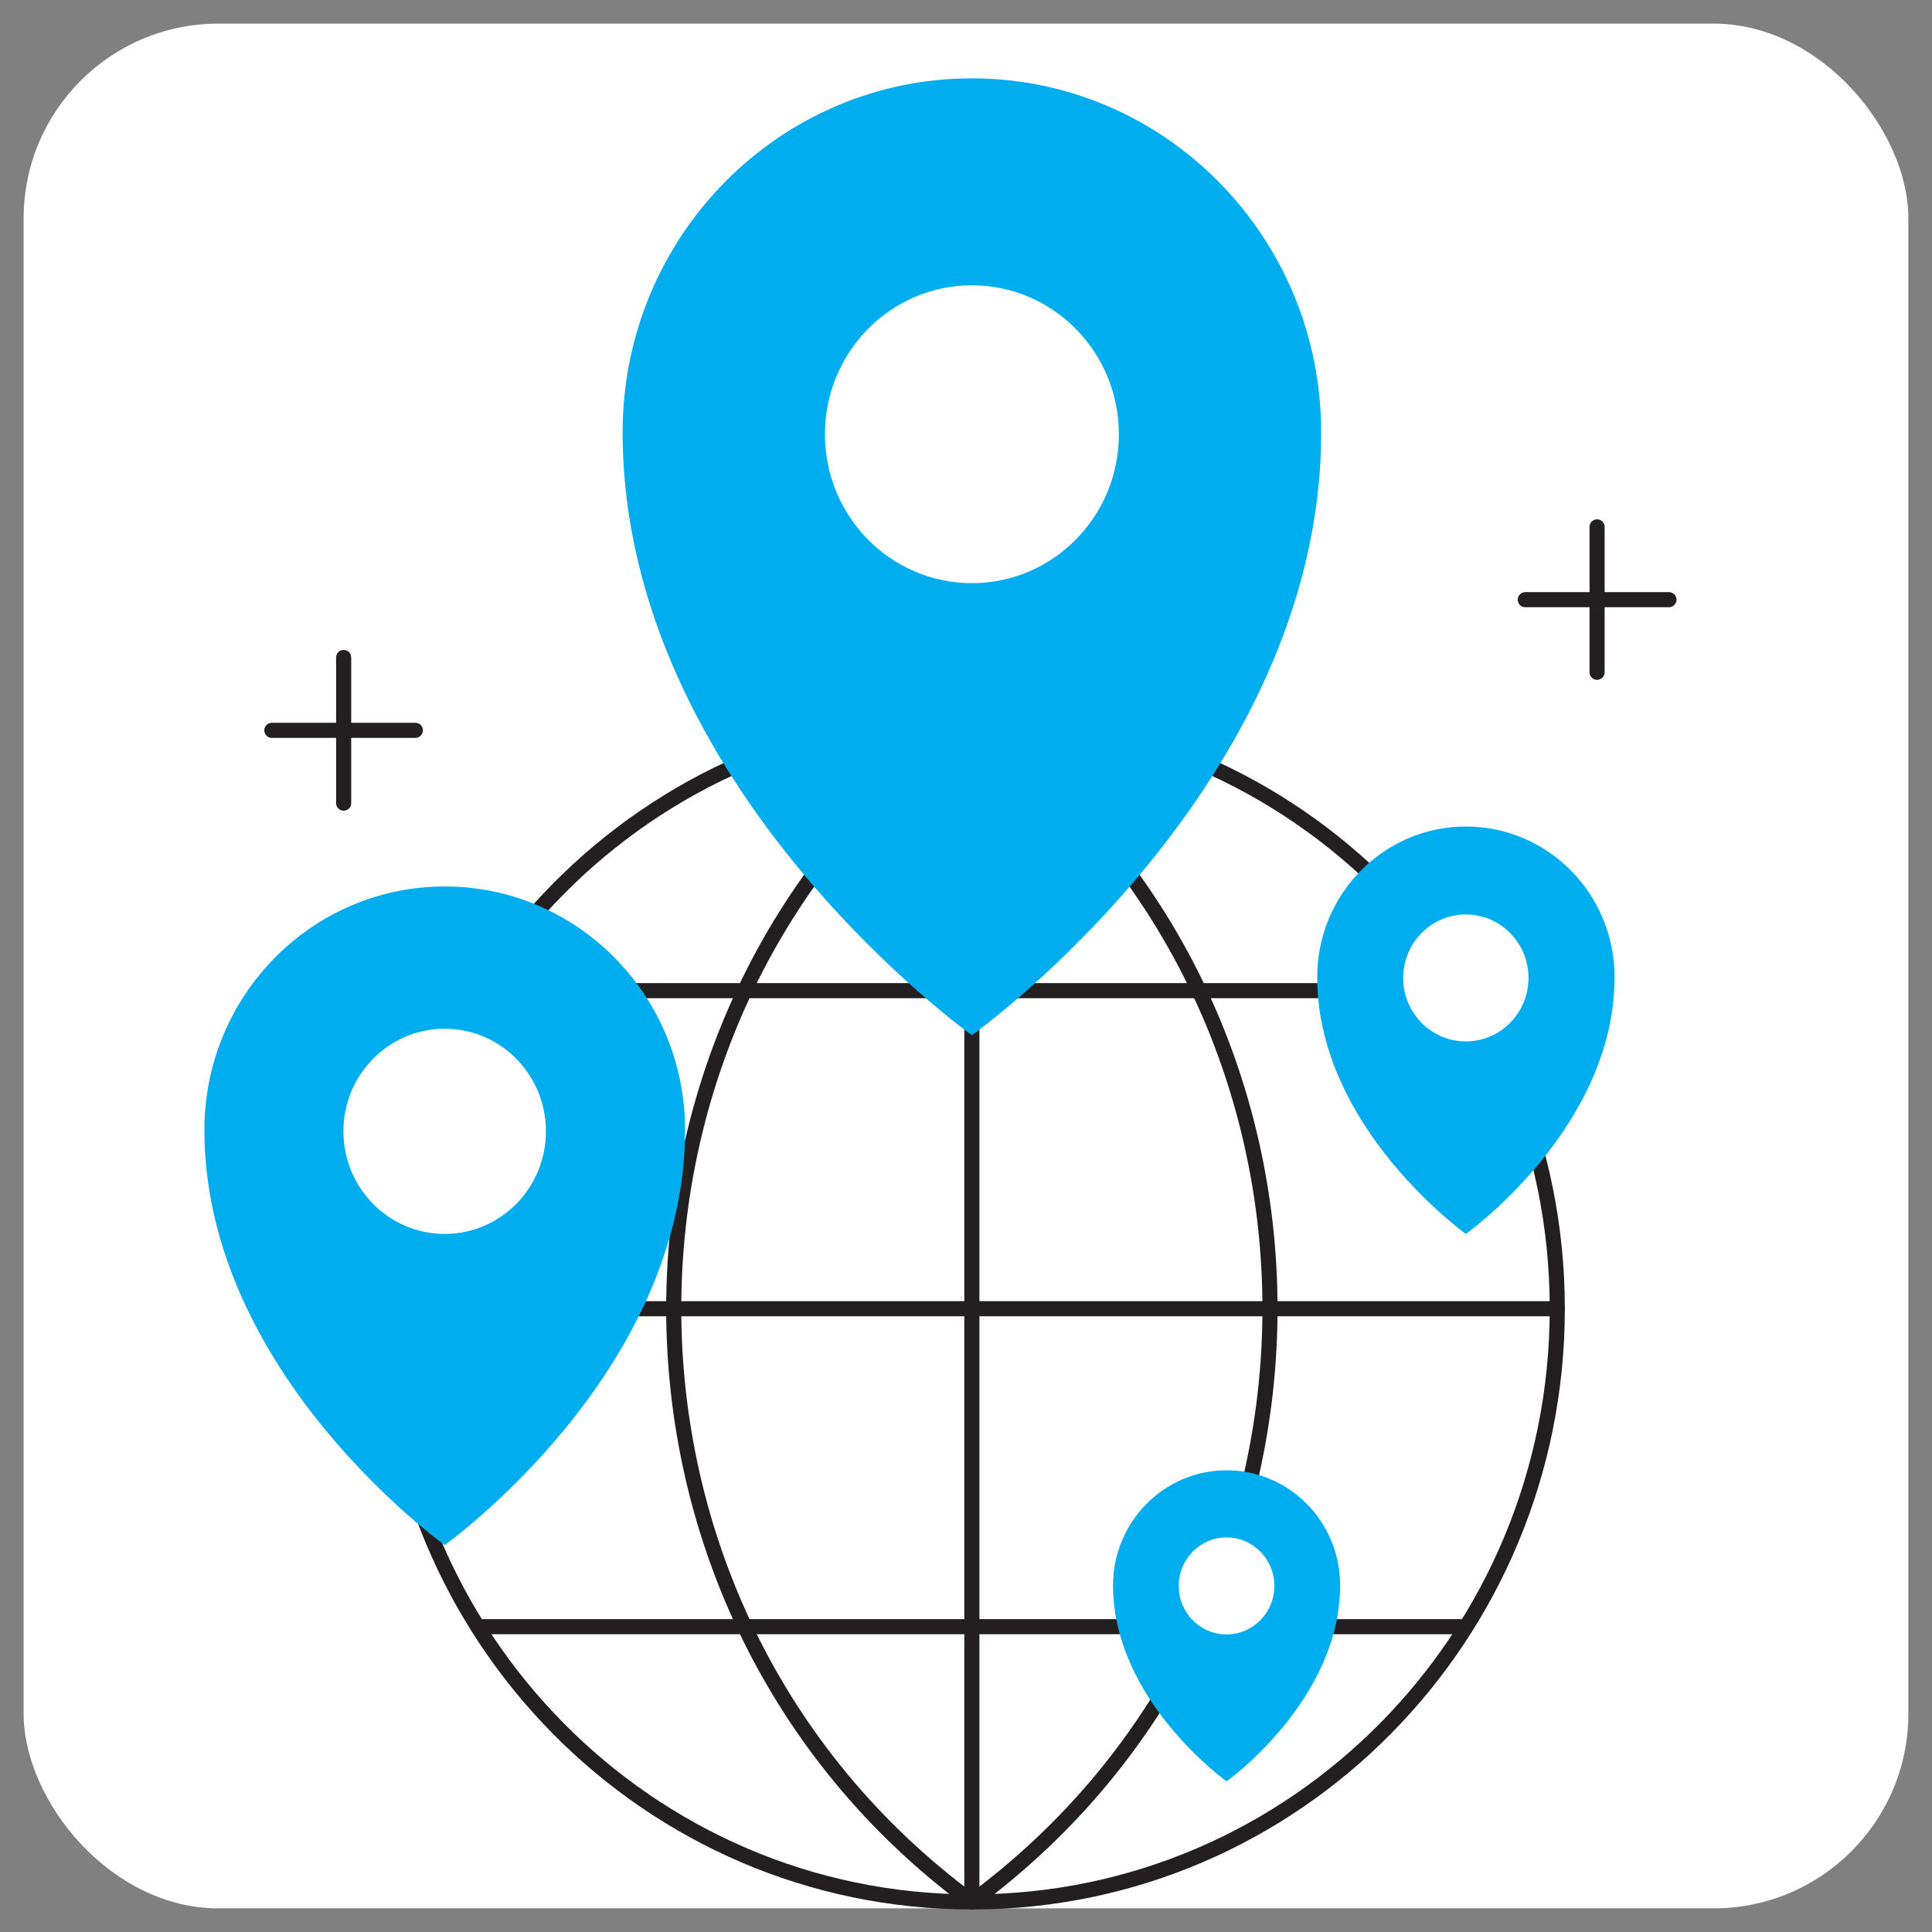
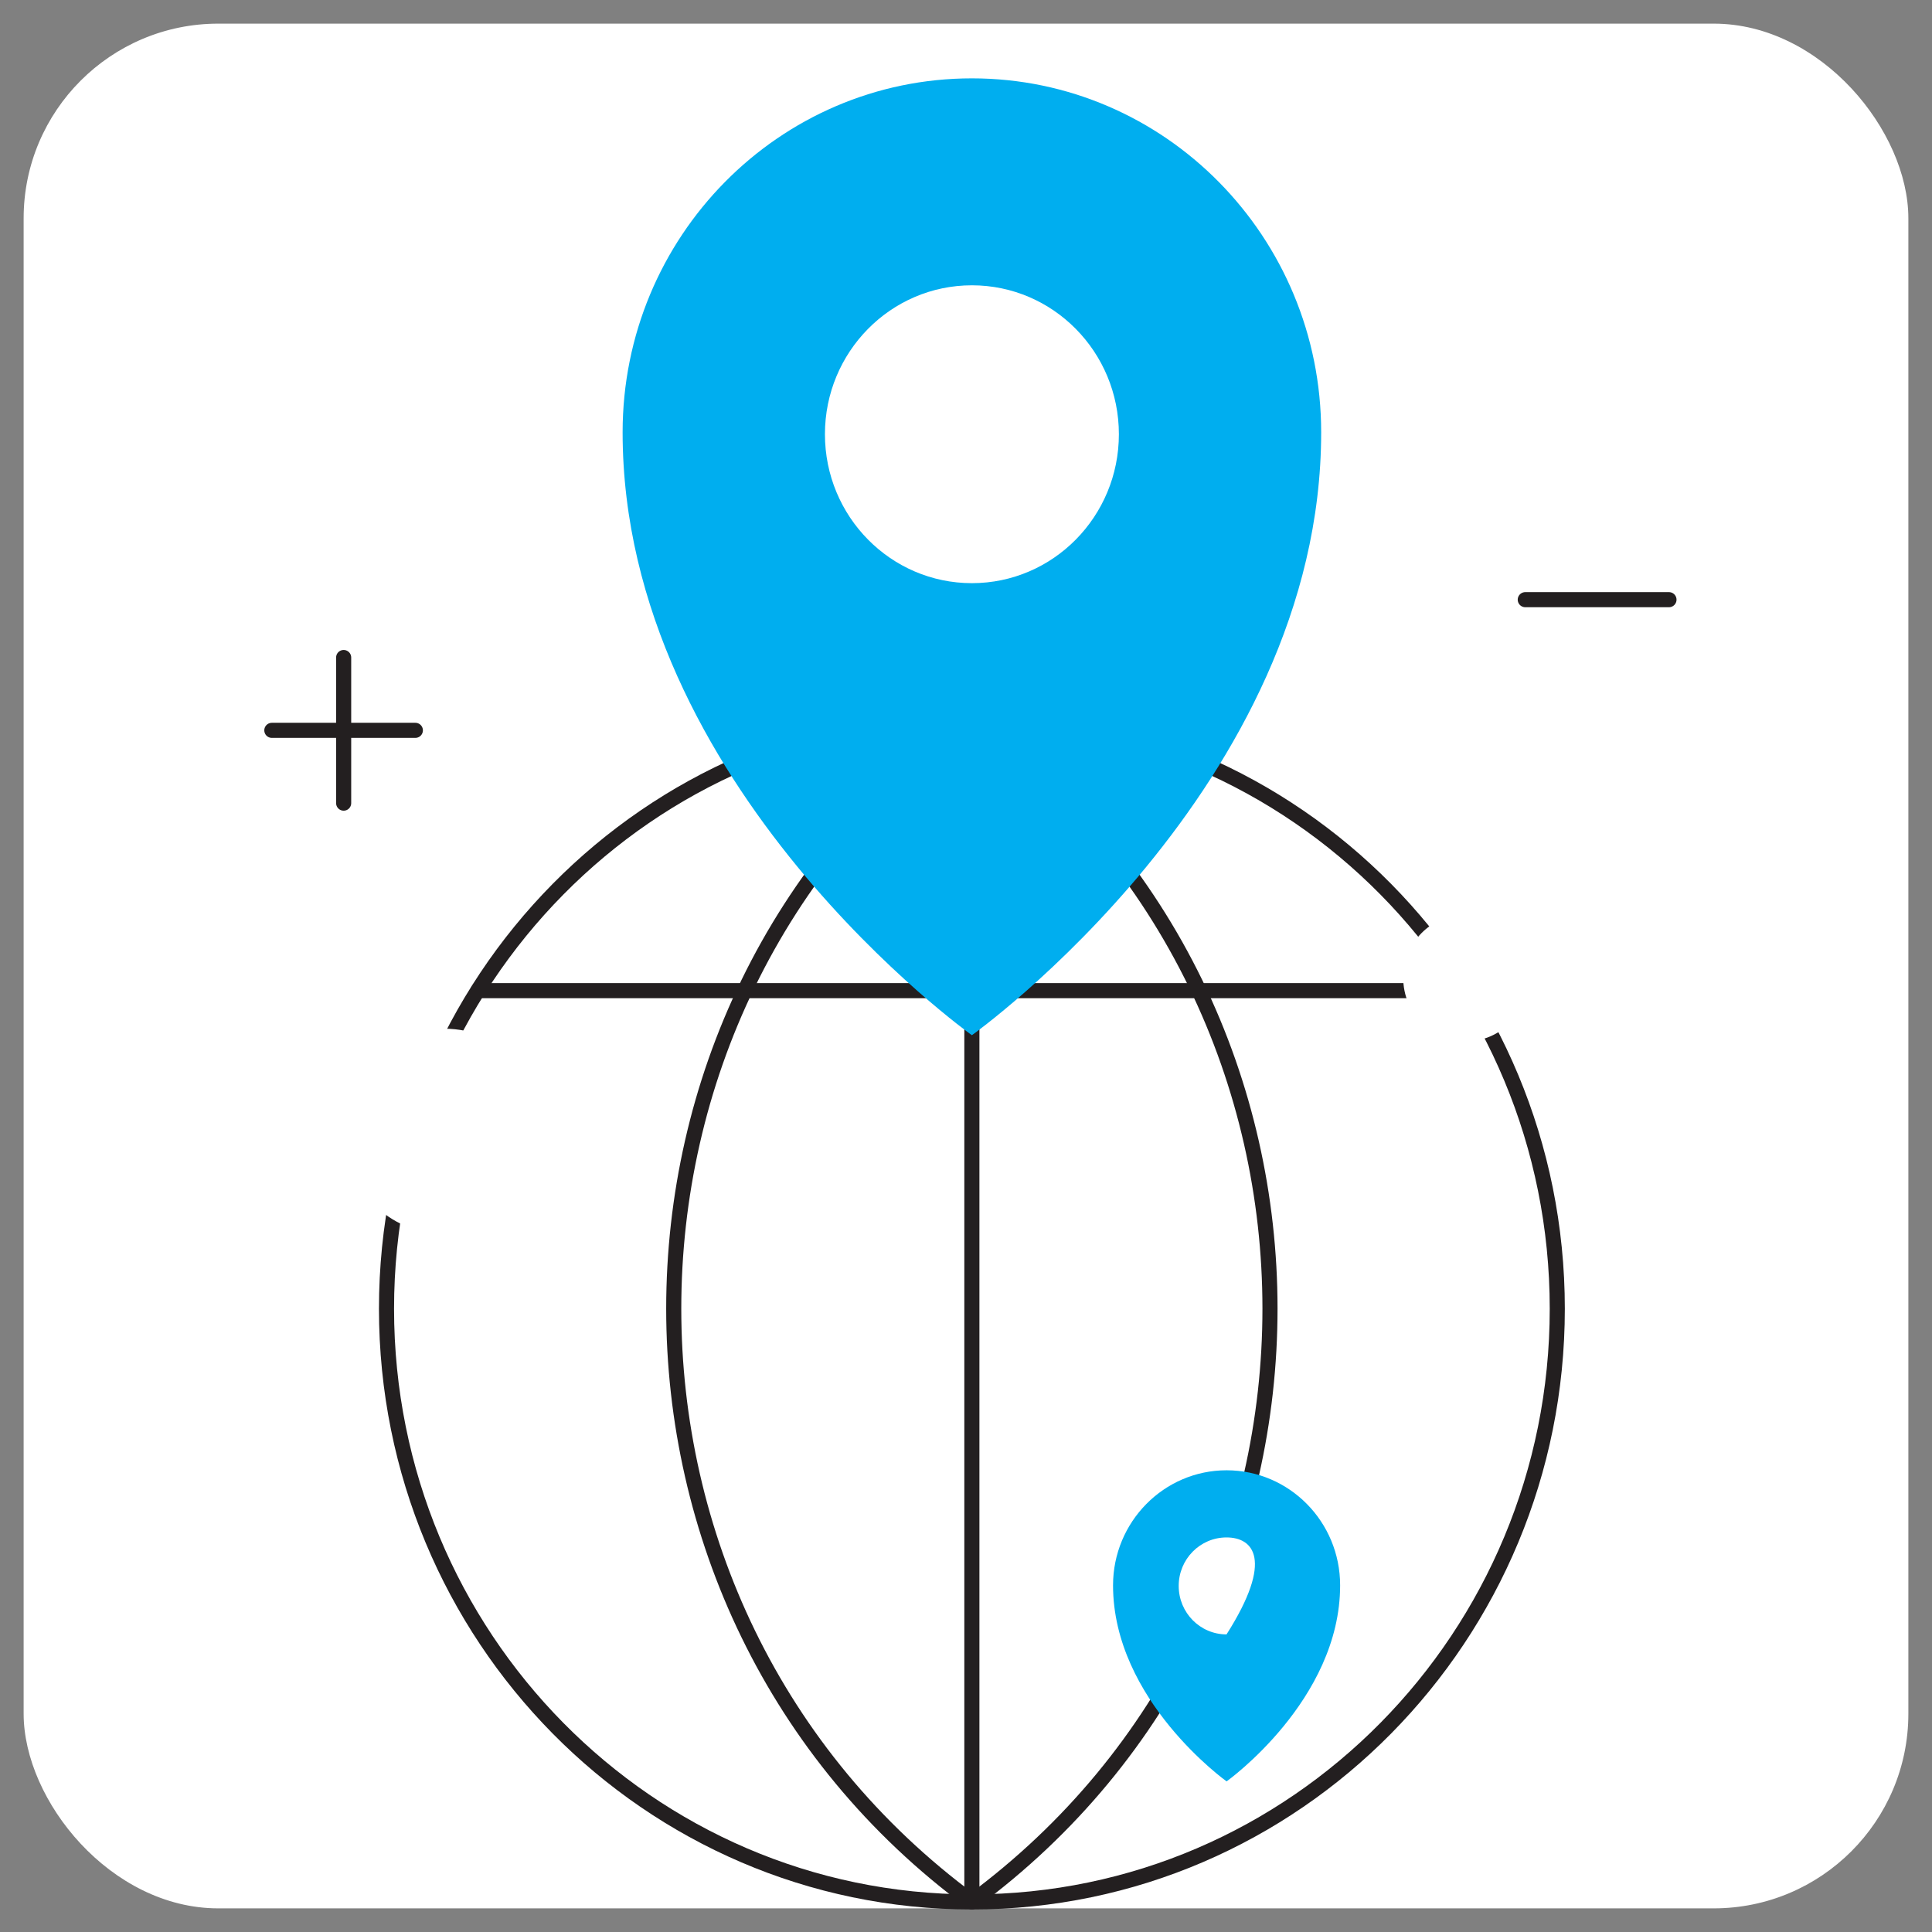
<svg xmlns="http://www.w3.org/2000/svg" width="128" height="128" viewBox="0 0 128 128" fill="none">
  <rect x="0" y="0" width="128" height="128" fill="#808080" stroke="none" />
  <rect x="1.566" y="1.566" width="124.868" height="124.868" rx="12.898" fill="white" />
  <path d="M22.768 43.562V53.21" stroke="#231F20" stroke-linecap="round" stroke-linejoin="round" />
  <path d="M18.01 48.387H27.518" stroke="#231F20" stroke-linecap="round" stroke-linejoin="round" />
-   <path d="M105.811 34.906V44.541" stroke="#231F20" stroke-linecap="round" stroke-linejoin="round" />
  <path d="M101.053 39.73H110.574" stroke="#231F20" stroke-linecap="round" stroke-linejoin="round" />
  <path d="M64.391 126.006C85.81 126.006 103.174 108.411 103.174 86.706C103.174 65.001 85.81 47.406 64.391 47.406C42.971 47.406 25.607 65.001 25.607 86.706C25.607 108.411 42.971 126.006 64.391 126.006Z" stroke="#231F20" stroke-linecap="round" stroke-linejoin="round" />
  <path d="M64.389 125.993V47.406" stroke="#231F20" stroke-linecap="round" stroke-linejoin="round" />
-   <path d="M25.607 86.707H103.174" stroke="#231F20" stroke-linecap="round" stroke-linejoin="round" />
  <path d="M31.668 65.633H97.118" stroke="#231F20" stroke-linecap="round" stroke-linejoin="round" />
-   <path d="M31.668 107.77H97.118" stroke="#231F20" stroke-linecap="round" stroke-linejoin="round" />
  <path d="M64.389 125.992C90.724 106.594 90.724 66.804 64.389 47.418" stroke="#231F20" stroke-linecap="round" stroke-linejoin="round" />
  <path d="M64.388 125.992C38.053 106.594 38.053 66.804 64.388 47.418" stroke="#231F20" stroke-linecap="round" stroke-linejoin="round" />
  <path d="M41.25 28.64C41.25 52.101 64.39 68.585 64.39 68.585C64.39 68.585 87.531 52.101 87.531 28.64C87.531 15.69 77.17 5.191 64.39 5.191C51.611 5.191 41.25 15.69 41.25 28.64Z" fill="#00AEEF" />
  <path d="M64.391 38.636C69.769 38.636 74.129 34.219 74.129 28.769C74.129 23.32 69.769 18.902 64.391 18.902C59.014 18.902 54.654 23.32 54.654 28.769C54.654 34.219 59.014 38.636 64.391 38.636Z" fill="white" />
-   <path d="M13.541 74.866C13.541 91.014 29.464 102.364 29.464 102.364C29.464 102.364 45.388 91.014 45.388 74.866C45.388 65.953 38.26 58.73 29.464 58.73C20.669 58.73 13.541 65.953 13.541 74.866Z" fill="#00AEEF" />
  <path d="M29.462 81.751C33.166 81.751 36.17 78.707 36.17 74.954C36.17 71.2 33.166 68.156 29.462 68.156C25.757 68.156 22.754 71.2 22.754 74.954C22.754 78.707 25.757 81.751 29.462 81.751Z" fill="white" />
  <path d="M73.742 105.033C73.742 112.656 81.265 118.021 81.265 118.021C81.265 118.021 88.787 112.656 88.787 105.033C88.787 100.815 85.414 97.41 81.265 97.41C77.115 97.41 73.742 100.828 73.742 105.033Z" fill="#00AEEF" />
-   <path d="M81.261 108.283C83.012 108.283 84.43 106.845 84.43 105.071C84.43 103.297 83.012 101.859 81.261 101.859C79.511 101.859 78.092 103.297 78.092 105.071C78.092 106.845 79.511 108.283 81.261 108.283Z" fill="white" />
-   <path d="M87.268 64.741C87.268 74.724 97.119 81.753 97.119 81.753C97.119 81.753 106.971 74.737 106.971 64.741C106.971 59.221 102.554 54.758 97.119 54.758C91.684 54.758 87.268 59.233 87.268 64.741Z" fill="#00AEEF" />
+   <path d="M81.261 108.283C84.43 103.297 83.012 101.859 81.261 101.859C79.511 101.859 78.092 103.297 78.092 105.071C78.092 106.845 79.511 108.283 81.261 108.283Z" fill="white" />
  <path d="M97.116 68.995C99.408 68.995 101.266 67.113 101.266 64.791C101.266 62.468 99.408 60.586 97.116 60.586C94.825 60.586 92.967 62.468 92.967 64.791C92.967 67.113 94.825 68.995 97.116 68.995Z" fill="white" />
</svg>